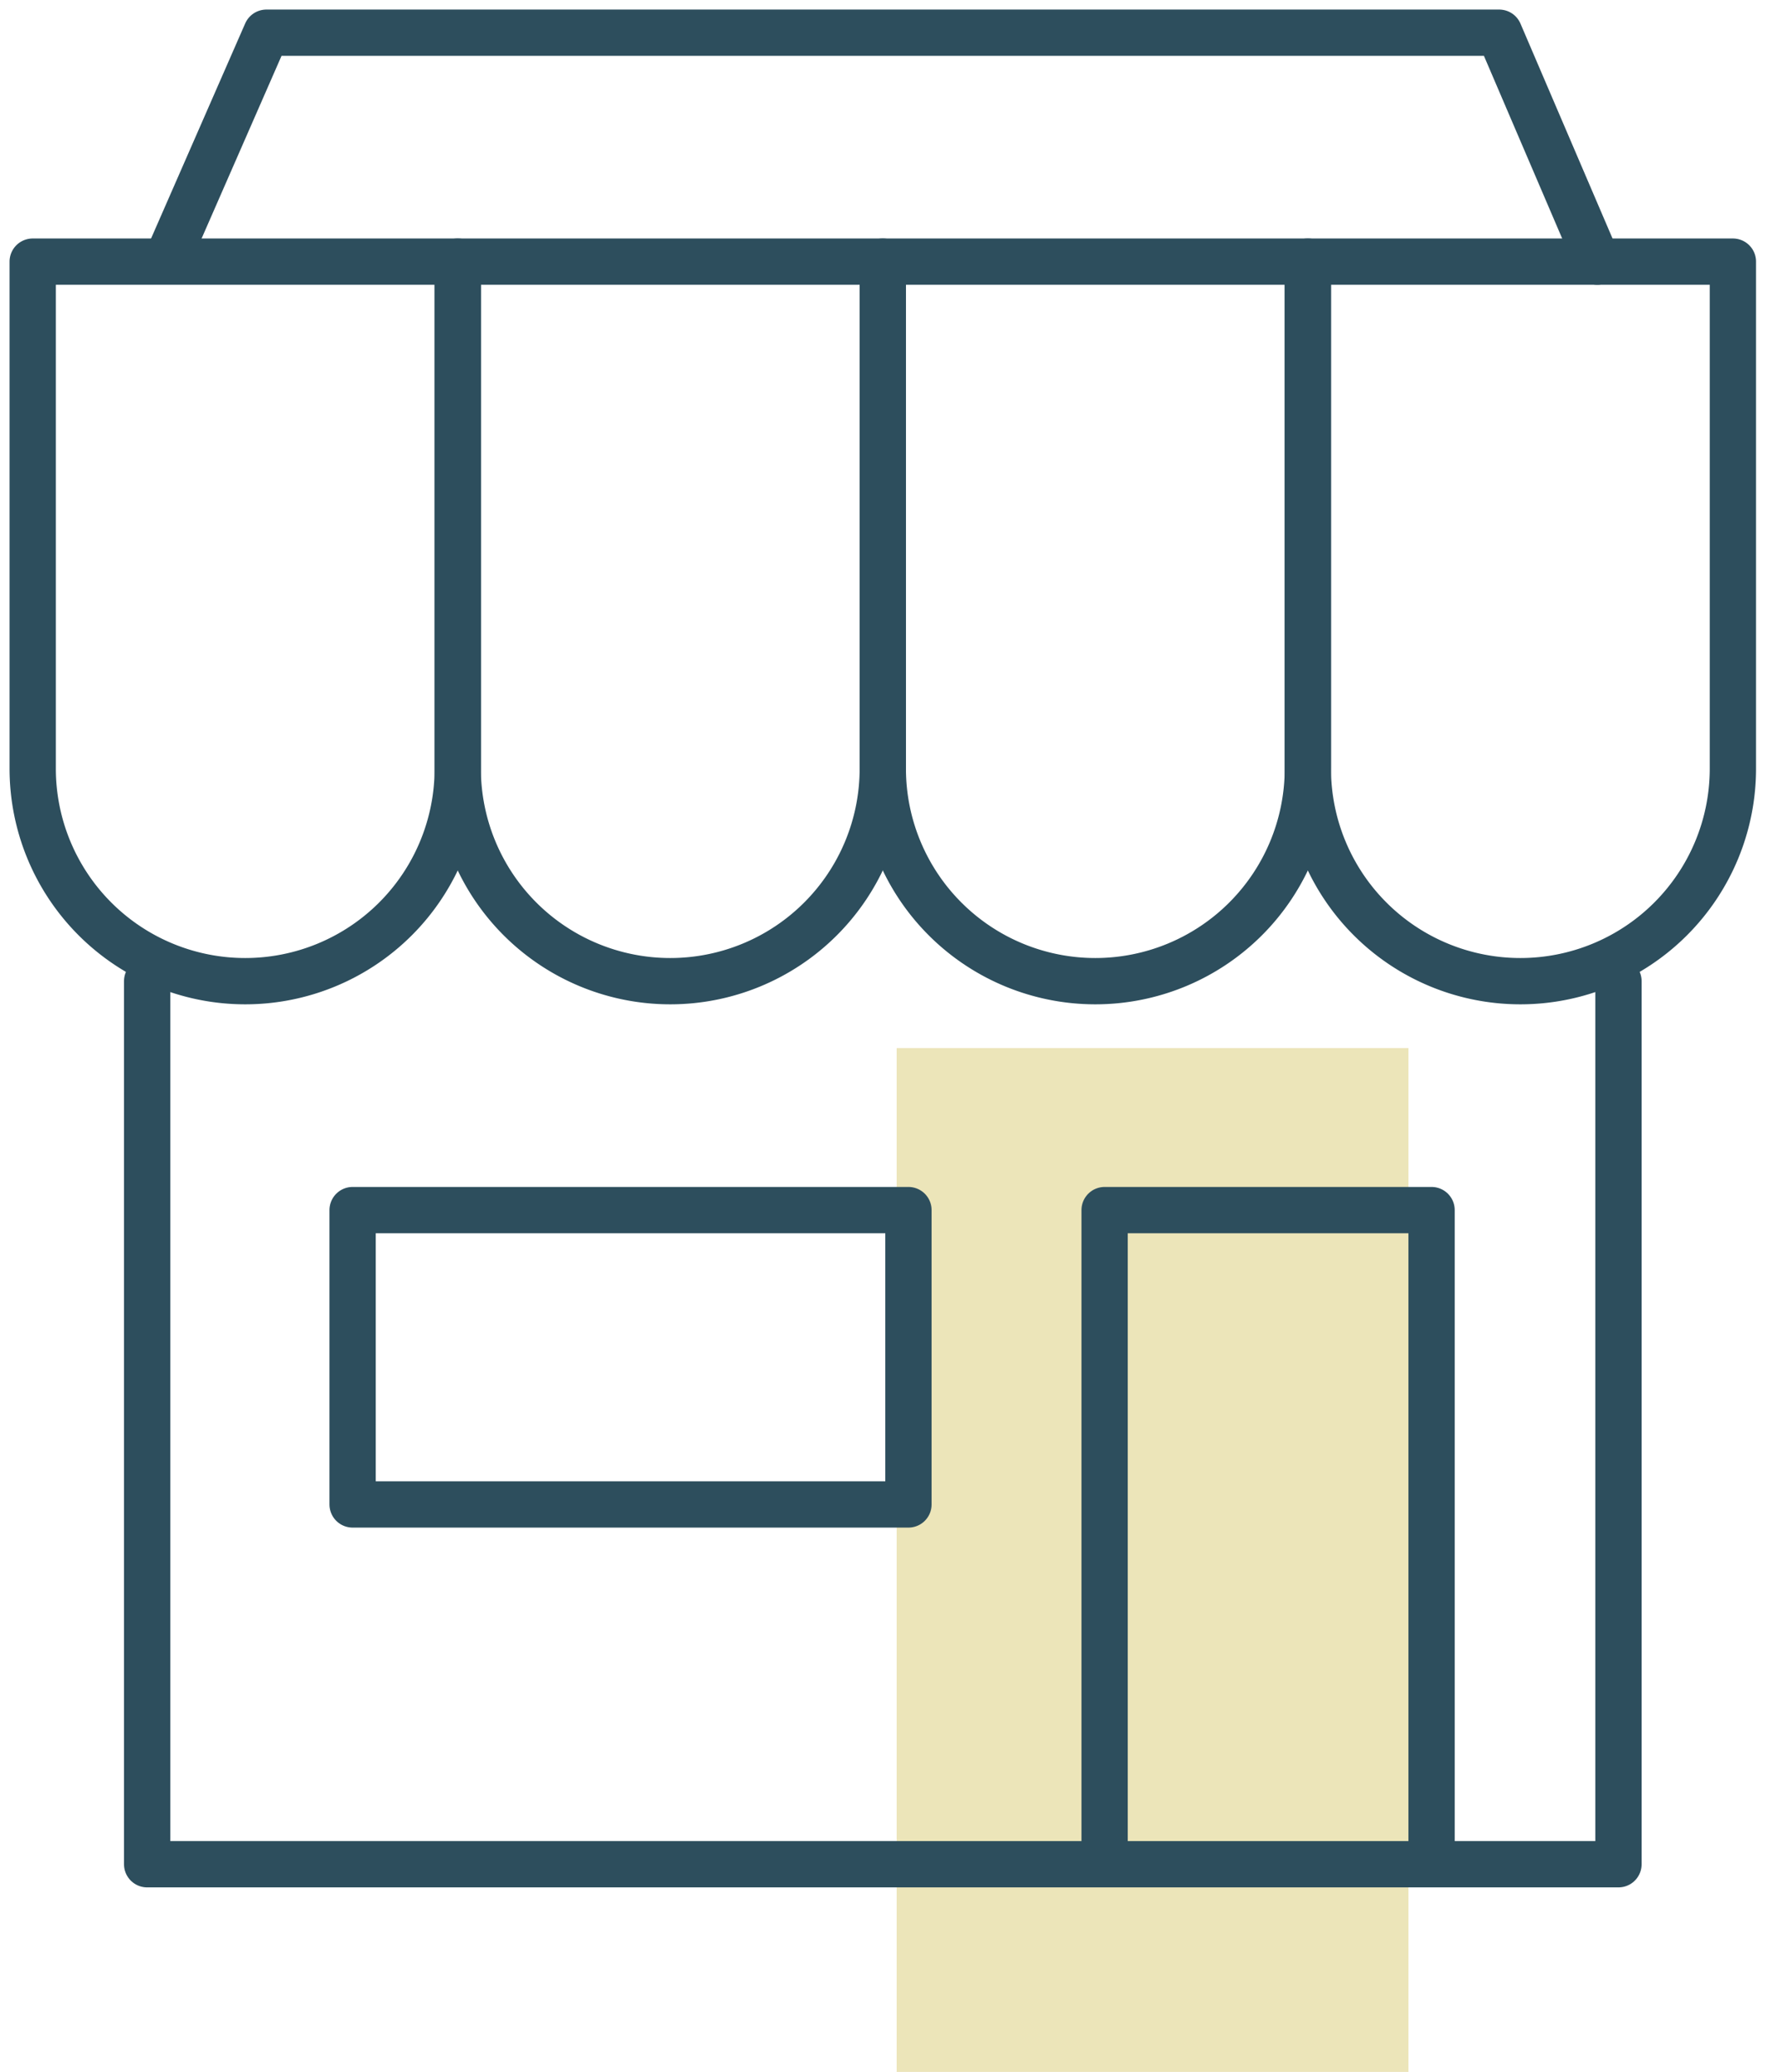
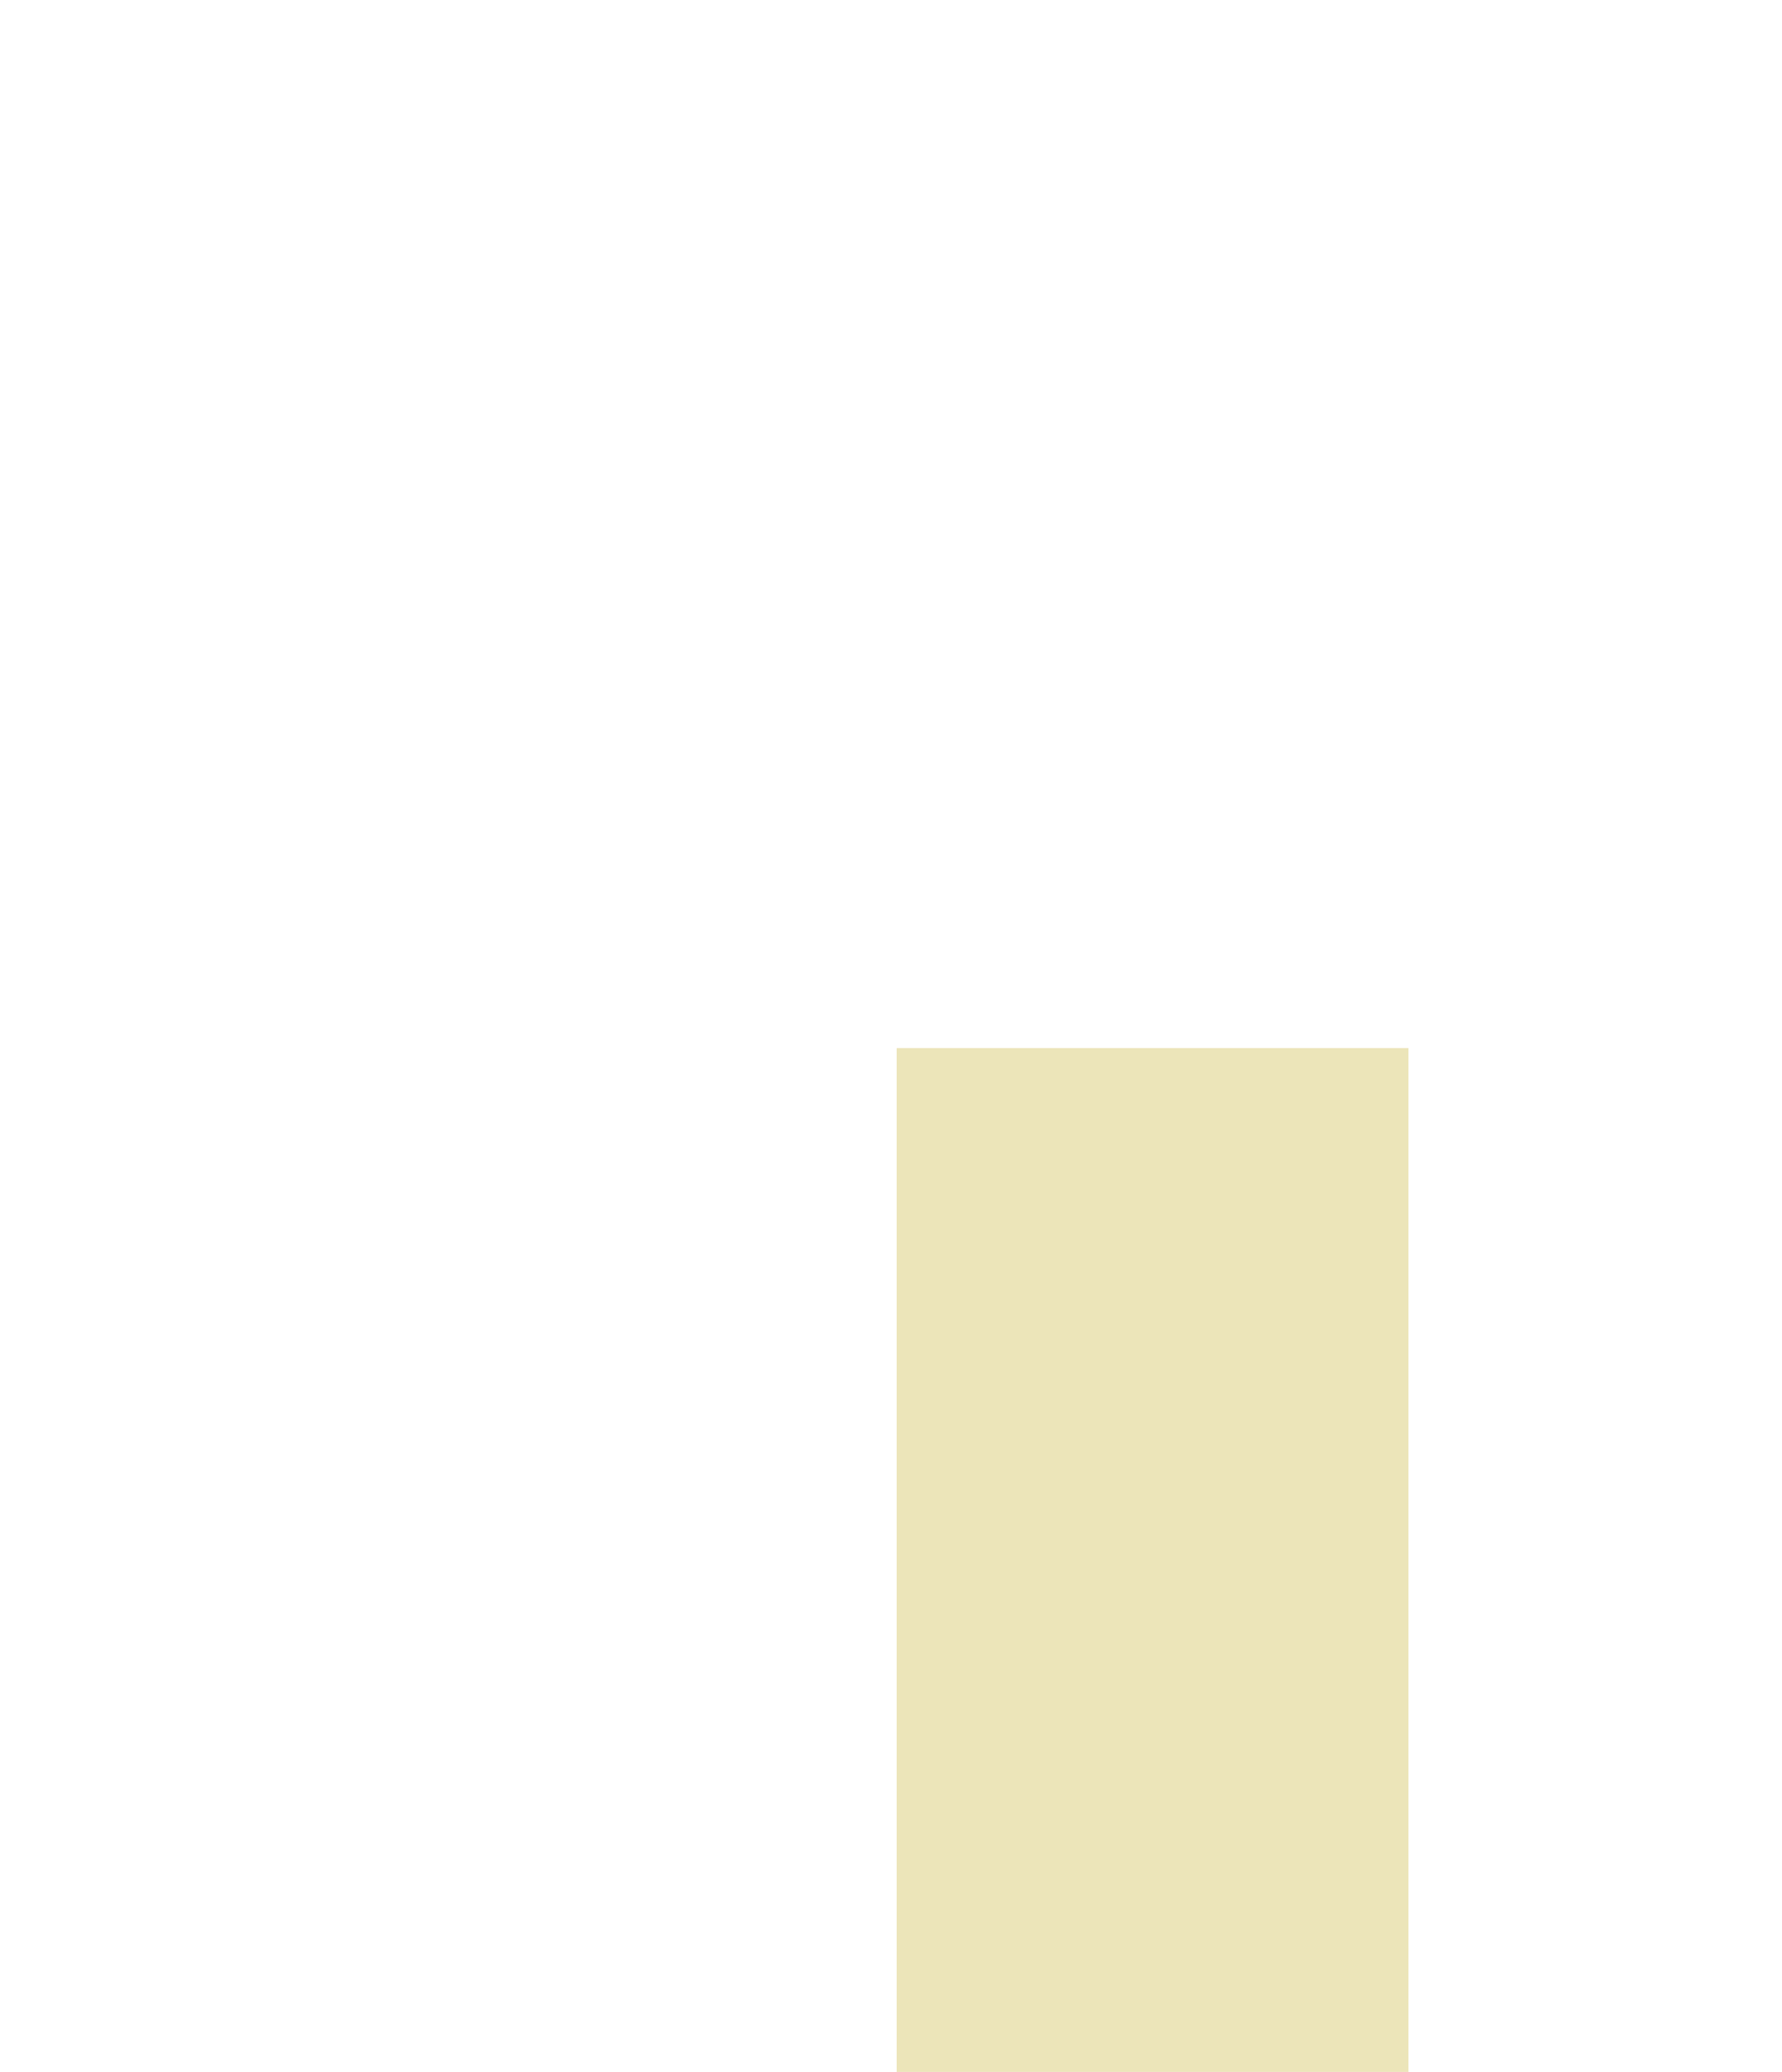
<svg xmlns="http://www.w3.org/2000/svg" width="77" height="89.5" viewBox="0 0 77 89.5">
  <defs>
    <clipPath id="clip-path">
-       <rect id="Rectangle_179" data-name="Rectangle 179" width="77" height="82" fill="none" stroke="#2d4e5d" stroke-width="1" />
-     </clipPath>
+       </clipPath>
  </defs>
  <g id="fournisseurs" transform="translate(-296 -1504)">
    <path id="Tracé_391" data-name="Tracé 391" d="M55.9,81.227V37H33.784V81.227" transform="translate(300.96 1512.273)" fill="#ece5b9" />
    <g id="Groupe_251" data-name="Groupe 251" transform="translate(296 1504)">
      <g id="Groupe_250" data-name="Groupe 250" clip-path="url(#clip-path)">
-         <path id="Tracé_384" data-name="Tracé 384" d="M10.183,39.082h0A9.183,9.183,0,0,1,1,29.9V8H19.366V29.9A9.183,9.183,0,0,1,10.183,39.082Z" transform="translate(0.413 3.302)" fill="none" stroke="#2d4e5d" stroke-linecap="round" stroke-linejoin="round" stroke-width="2" />
        <path id="Tracé_385" data-name="Tracé 385" d="M23.183,39.082h0A9.183,9.183,0,0,1,14,29.9V8H32.366V29.9A9.183,9.183,0,0,1,23.183,39.082Z" transform="translate(5.779 3.302)" fill="none" stroke="#2d4e5d" stroke-linecap="round" stroke-linejoin="round" stroke-width="2" />
-         <path id="Tracé_386" data-name="Tracé 386" d="M36.183,39.082h0A9.183,9.183,0,0,1,27,29.9V8H45.366V29.9A9.183,9.183,0,0,1,36.183,39.082Z" transform="translate(11.146 3.302)" fill="none" stroke="#2d4e5d" stroke-linecap="round" stroke-linejoin="round" stroke-width="2" />
        <path id="Tracé_387" data-name="Tracé 387" d="M49.183,39.082h0A9.183,9.183,0,0,1,40,29.9V8H58.366V29.9A9.183,9.183,0,0,1,49.183,39.082Z" transform="translate(16.512 3.302)" fill="none" stroke="#2d4e5d" stroke-linecap="round" stroke-linejoin="round" stroke-width="2" />
        <path id="Tracé_388" data-name="Tracé 388" d="M68.076,30V68.146H4.5V30" transform="translate(1.858 12.384)" fill="none" stroke="#2d4e5d" stroke-linecap="round" stroke-linejoin="round" stroke-width="2" />
        <path id="Tracé_389" data-name="Tracé 389" d="M47.912,65.256V37H33.784V65.256" transform="translate(13.946 15.273)" fill="none" stroke="#2d4e5d" stroke-linecap="round" stroke-linejoin="round" stroke-width="2" />
-         <rect id="Rectangle_178" data-name="Rectangle 178" width="24.018" height="12.715" transform="translate(15.236 52.273)" fill="none" stroke="#2d4e5d" stroke-linecap="round" stroke-linejoin="round" stroke-width="2" />
-         <path id="Tracé_390" data-name="Tracé 390" d="M5.148,10.68,9.386,1H62.655l4.238,9.89" transform="translate(2.125 0.413)" fill="none" stroke="#2d4e5d" stroke-linecap="round" stroke-linejoin="round" stroke-width="2" />
      </g>
    </g>
  </g>
</svg>